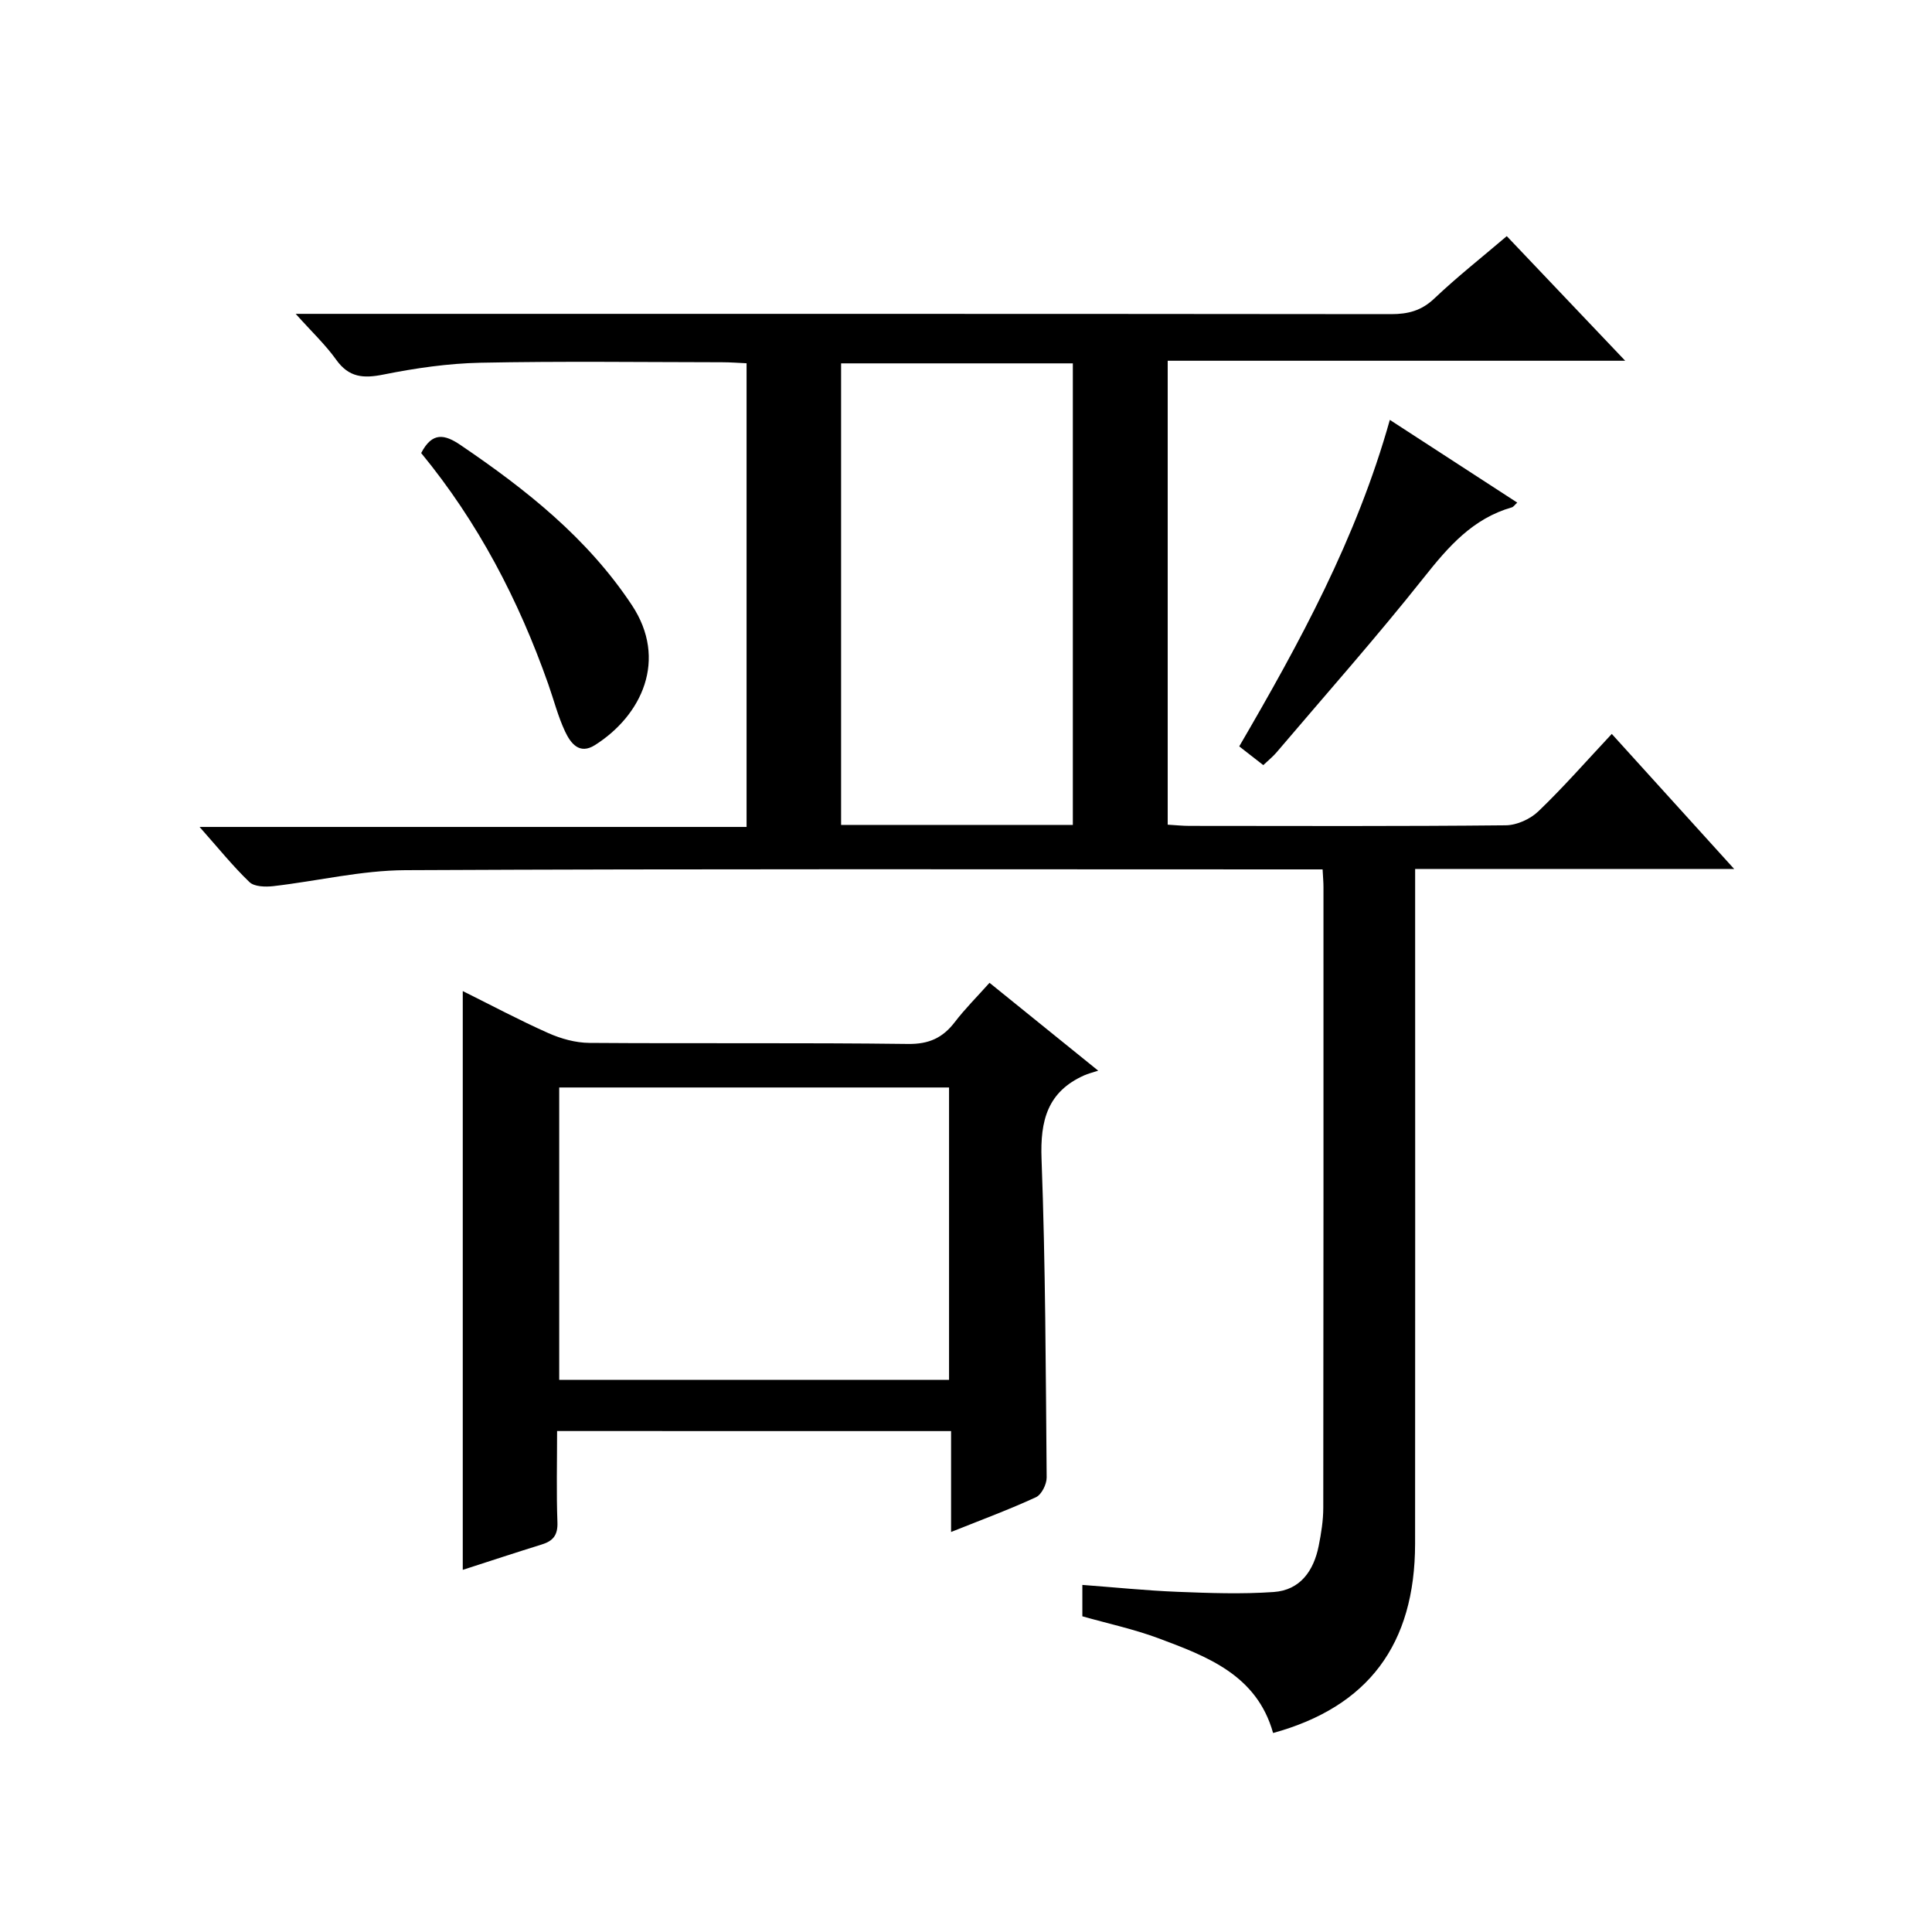
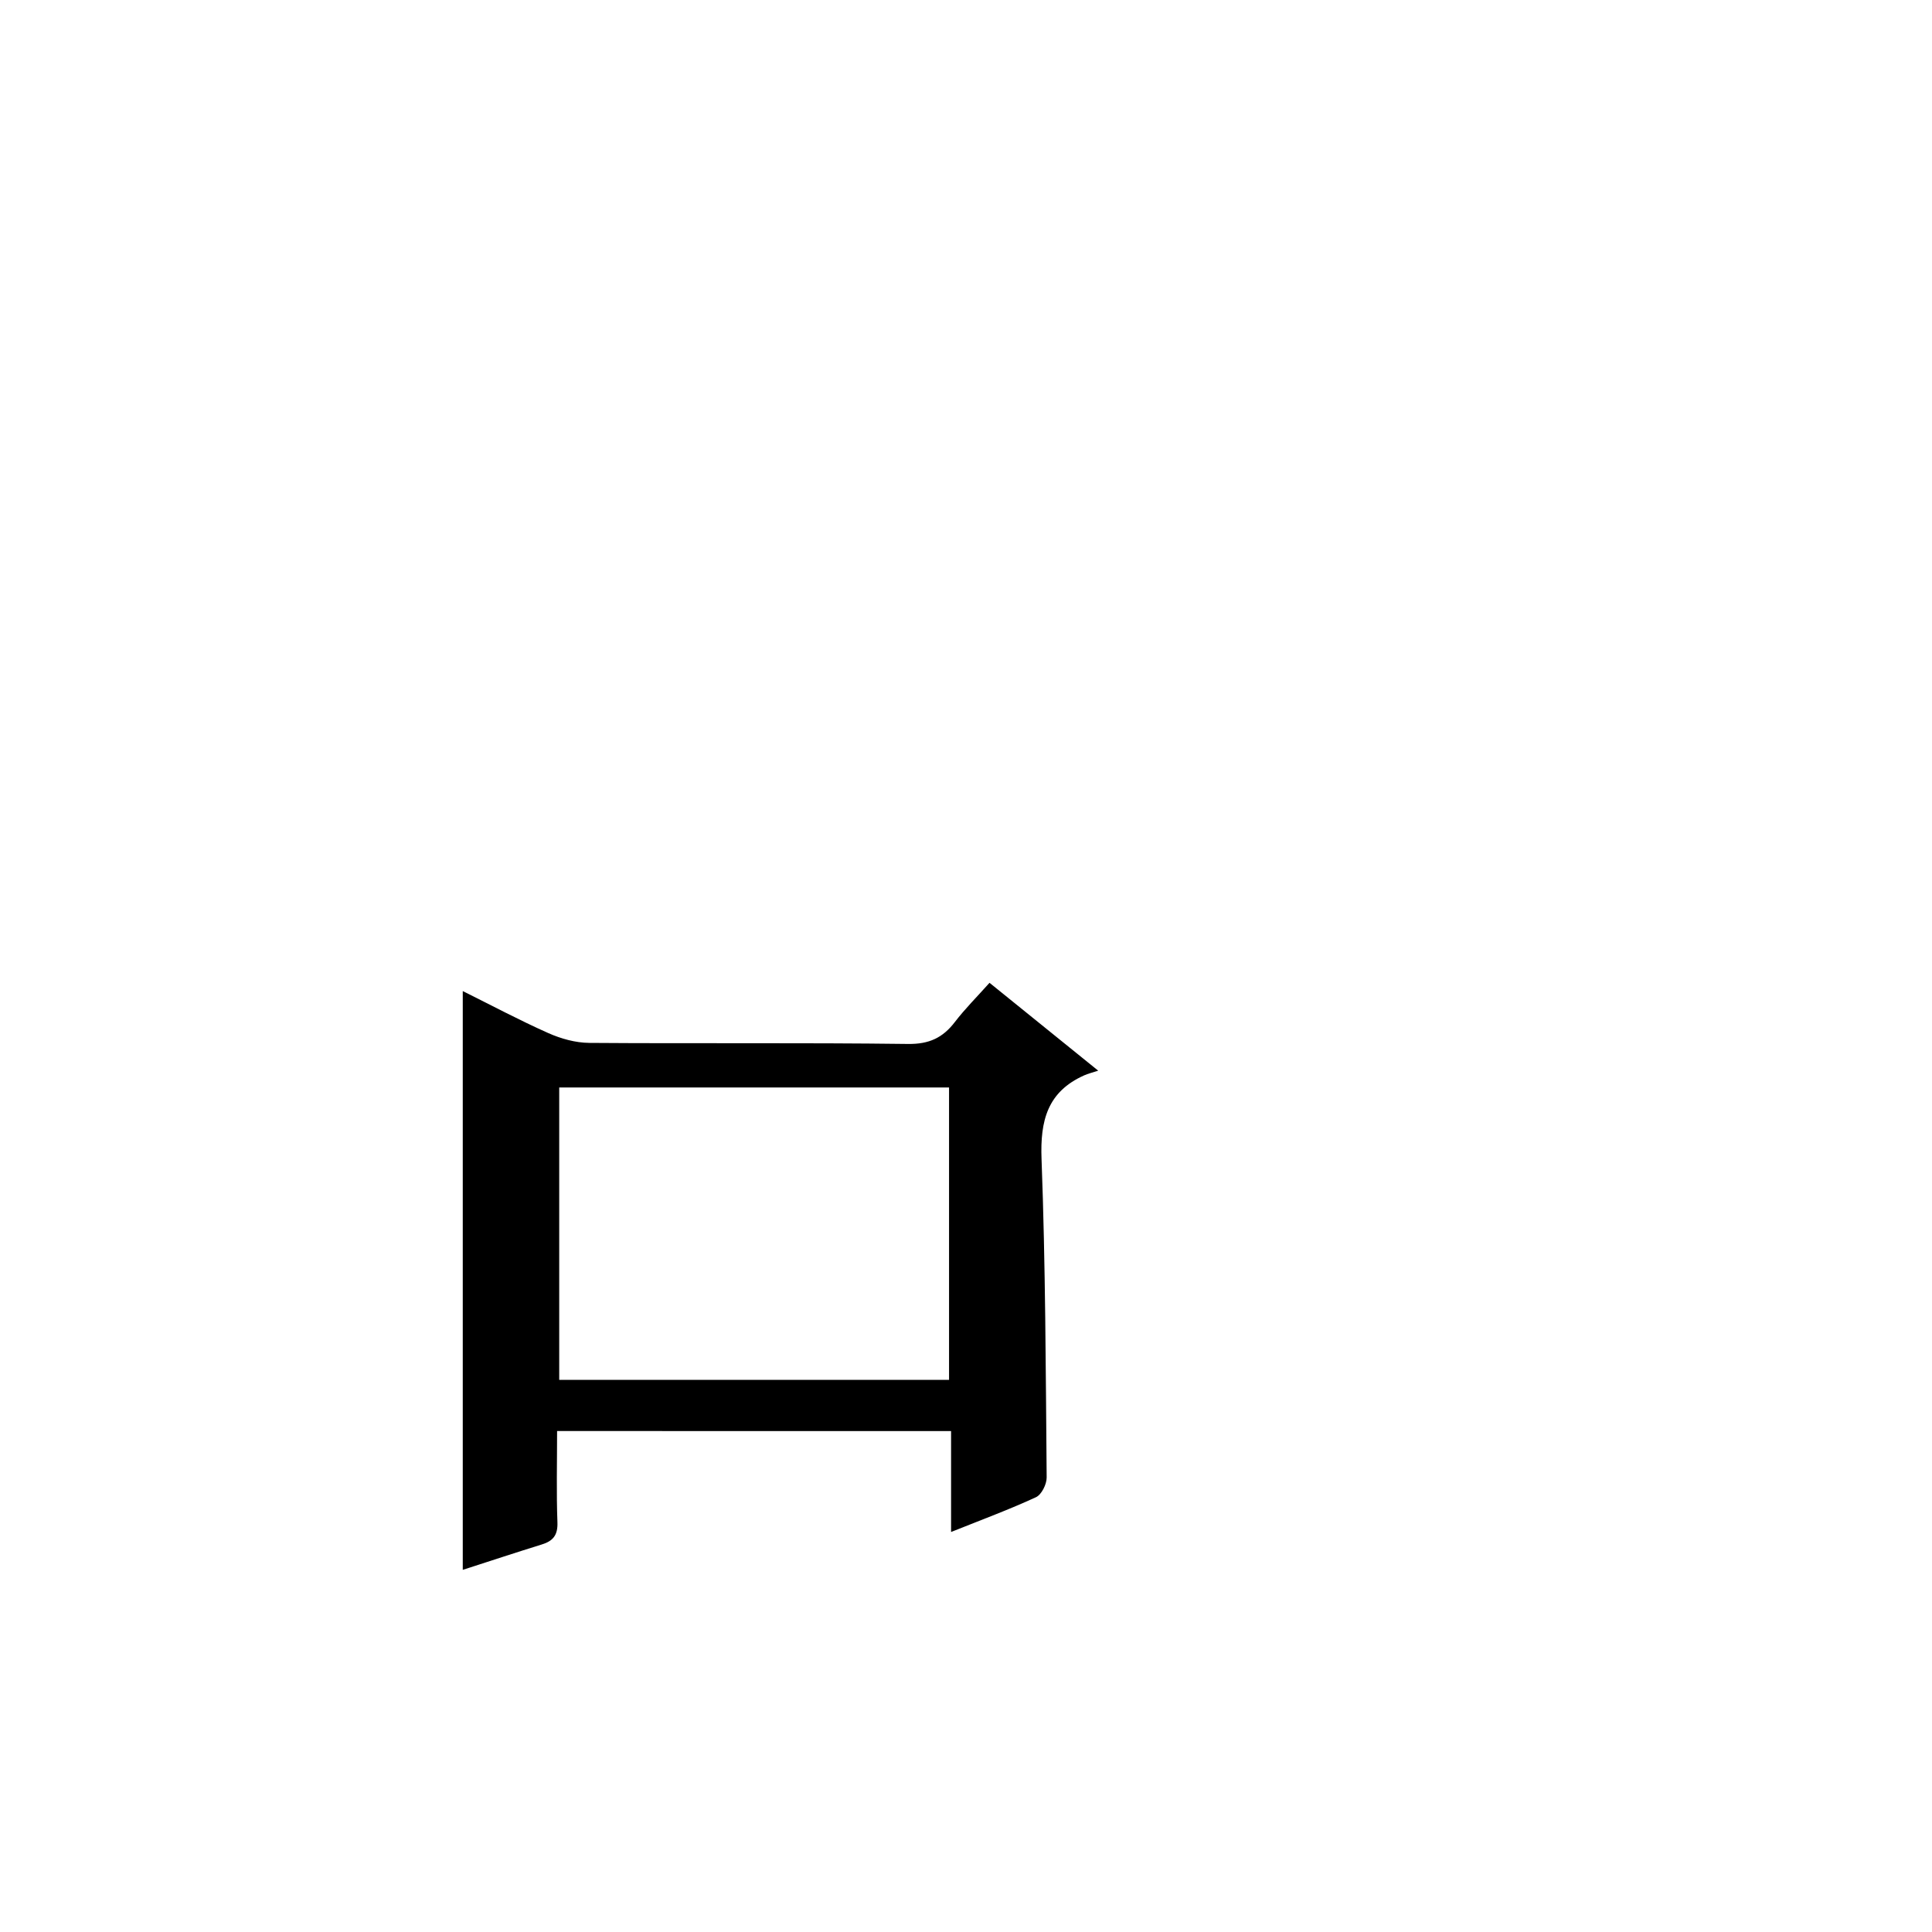
<svg xmlns="http://www.w3.org/2000/svg" version="1.1" id="ZDIC" x="0px" y="0px" viewBox="0 0 400 400" style="enable-background:new 0 0 400 400;" xml:space="preserve">
  <g>
-     <path d="M224.09,334.64c0-2.13,0-4.07,0-6.5c6.7,0.5,13.19,1.17,19.7,1.43c6.63,0.26,13.3,0.5,19.9,0.04   c5.51-0.38,8.3-4.4,9.33-9.54c0.52-2.6,0.95-5.27,0.95-7.91c0.06-42.84,0.04-85.67,0.04-128.51c0-0.98-0.09-1.96-0.18-3.65   c-1.87,0-3.63,0-5.39,0c-61.51,0-123.01-0.14-184.51,0.16c-9.13,0.04-18.24,2.26-27.38,3.31c-1.62,0.18-3.9,0.12-4.9-0.84   c-3.45-3.31-6.47-7.07-10.33-11.42c38.22,0,75.57,0,113.25,0c0-32.18,0-63.77,0-96c-1.6-0.07-3.35-0.21-5.1-0.21   c-16.67-0.02-33.34-0.24-50,0.1c-6.71,0.14-13.46,1.12-20.05,2.44c-4.17,0.84-7.18,0.64-9.82-3.07c-2.19-3.07-4.99-5.7-8.38-9.49   c2.98,0,4.88,0,6.77,0c73.34,0,146.68-0.02,220.02,0.06c3.52,0,6.28-0.71,8.94-3.23c4.69-4.45,9.79-8.47,15.01-12.92   c8.04,8.46,15.93,16.76,24.52,25.8c-32.02,0-63.18,0-94.72,0c0,32.31,0,64.03,0,96.05c1.59,0.09,3.04,0.25,4.49,0.25   c21.84,0.02,43.67,0.1,65.5-0.12c2.3-0.02,5.09-1.29,6.77-2.91c5.16-4.95,9.88-10.35,15.18-16.01   c8.29,9.15,16.45,18.16,25.34,27.96c-22.54,0-43.94,0-66.05,0c0,2.33,0,4.26,0,6.18c0,44.5,0.03,89.01-0.01,133.51   c-0.02,20.89-9.73,33.79-29.4,39.2c-3.37-12.03-13.68-15.86-23.83-19.65C234.69,337.28,229.38,336.14,224.09,334.64z    M222.12,170.79c0-32.15,0-63.85,0-95.56c-16.2,0-31.98,0-47.98,0c0,31.95,0,63.65,0,95.56   C190.24,170.79,206.02,170.79,222.12,170.79z" />
    <path d="M115.34,296.28c0,6.61-0.16,12.76,0.07,18.89c0.1,2.66-0.9,3.88-3.25,4.6c-5.48,1.7-10.92,3.5-16.35,5.25   c0-40.01,0-79.71,0-119.83c5.86,2.91,11.69,6.02,17.71,8.7c2.63,1.17,5.65,2.01,8.5,2.03c22,0.16,44-0.06,66,0.22   c4.34,0.05,7.18-1.28,9.68-4.55c2.1-2.74,4.57-5.2,7.17-8.11c7.21,5.83,14.15,11.44,22.5,18.19c-1.28,0.42-2.12,0.62-2.9,0.97   c-7.61,3.4-9.13,9.37-8.83,17.31c0.82,21.97,0.87,43.97,1.06,65.95c0.01,1.4-1.06,3.55-2.21,4.08c-5.52,2.55-11.24,4.66-17.58,7.2   c0-7.25,0-13.95,0-20.89C169.58,296.28,142.81,296.28,115.34,296.28z M115.78,225.15c0,20.55,0,40.58,0,60.54   c27.19,0,53.95,0,80.71,0c0-20.37,0-40.42,0-60.54C169.42,225.15,142.77,225.15,115.78,225.15z" />
-     <path d="M87.2,93.8c2.3-4.44,4.88-3.89,8.19-1.63c13.55,9.2,26.22,19.22,35.43,33.11c7.49,11.29,2.05,22.83-7.62,28.97   c-3.28,2.09-5.08-0.42-6.21-2.81c-1.47-3.13-2.33-6.55-3.49-9.83C107.38,124.24,98.98,108.12,87.2,93.8z" />
-     <path d="M287.75,86.93c9.13,5.93,17.59,11.42,26.38,17.13c-0.55,0.5-0.79,0.89-1.11,0.98c-8.09,2.31-13.14,8.12-18.19,14.49   c-9.82,12.38-20.32,24.22-30.56,36.27c-0.73,0.86-1.63,1.57-2.72,2.61c-1.69-1.32-3.23-2.52-4.98-3.88   C269.05,133.11,280.84,111.56,287.75,86.93z" />
  </g>
</svg>